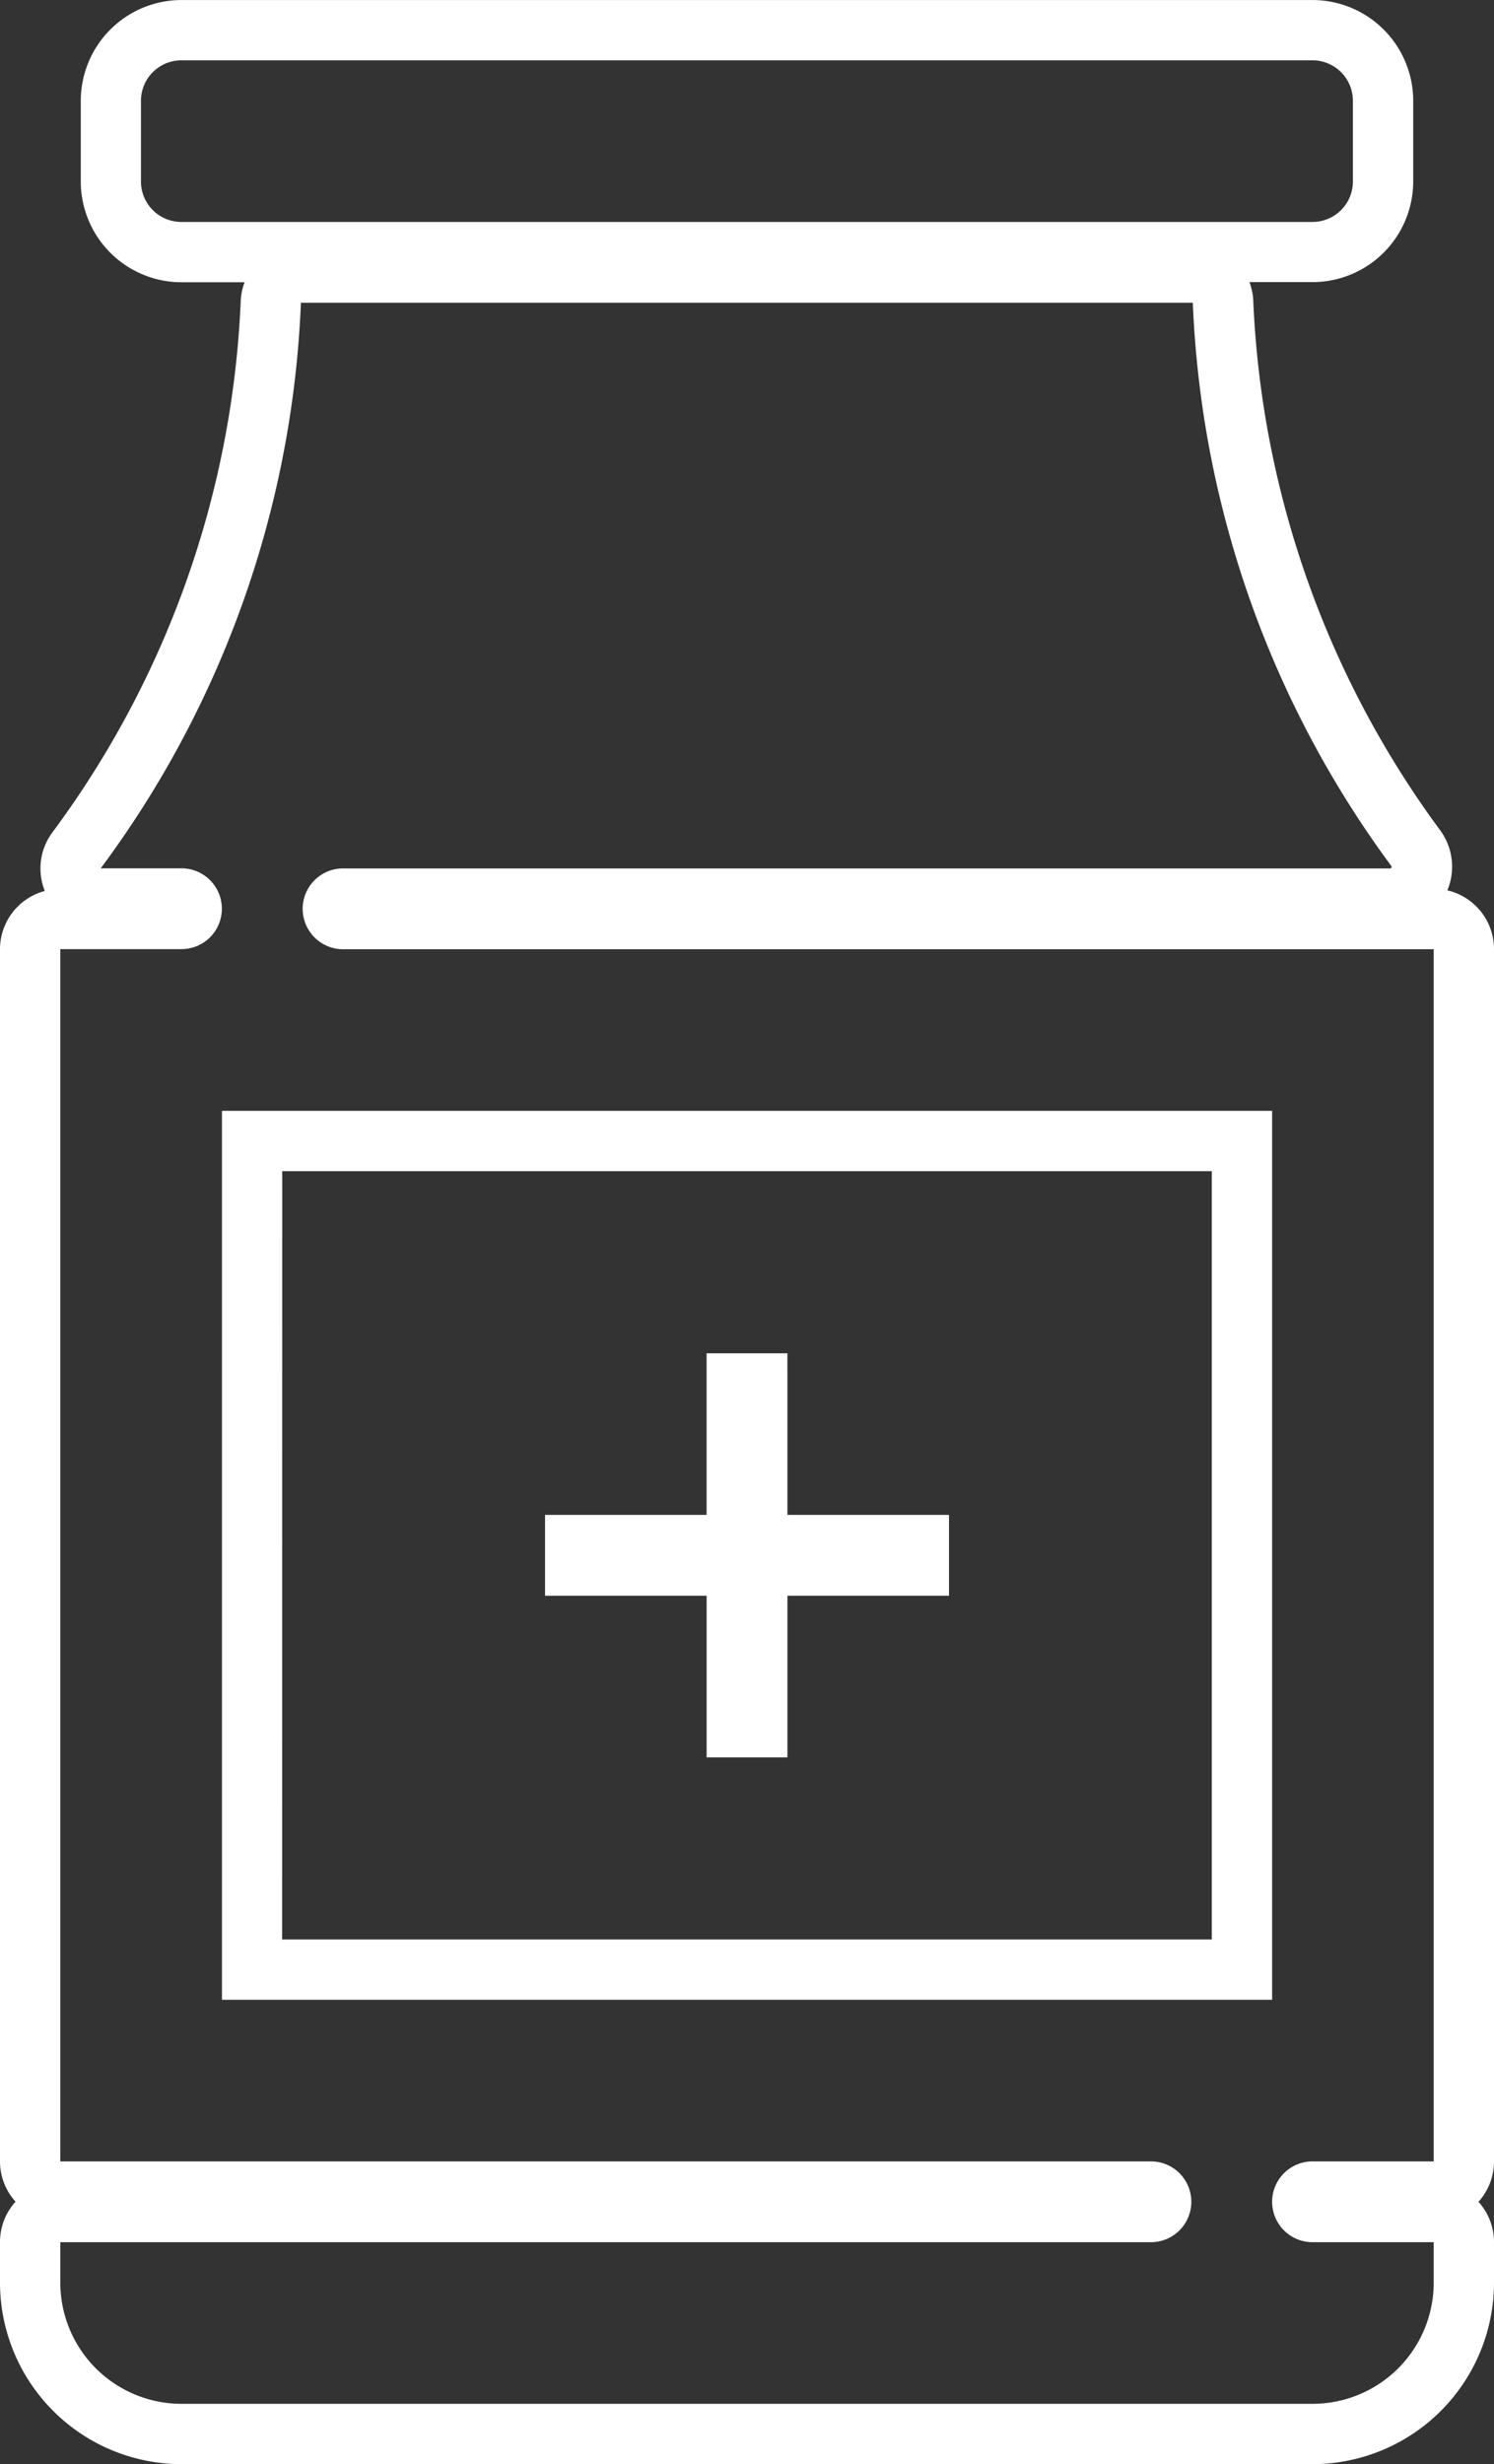
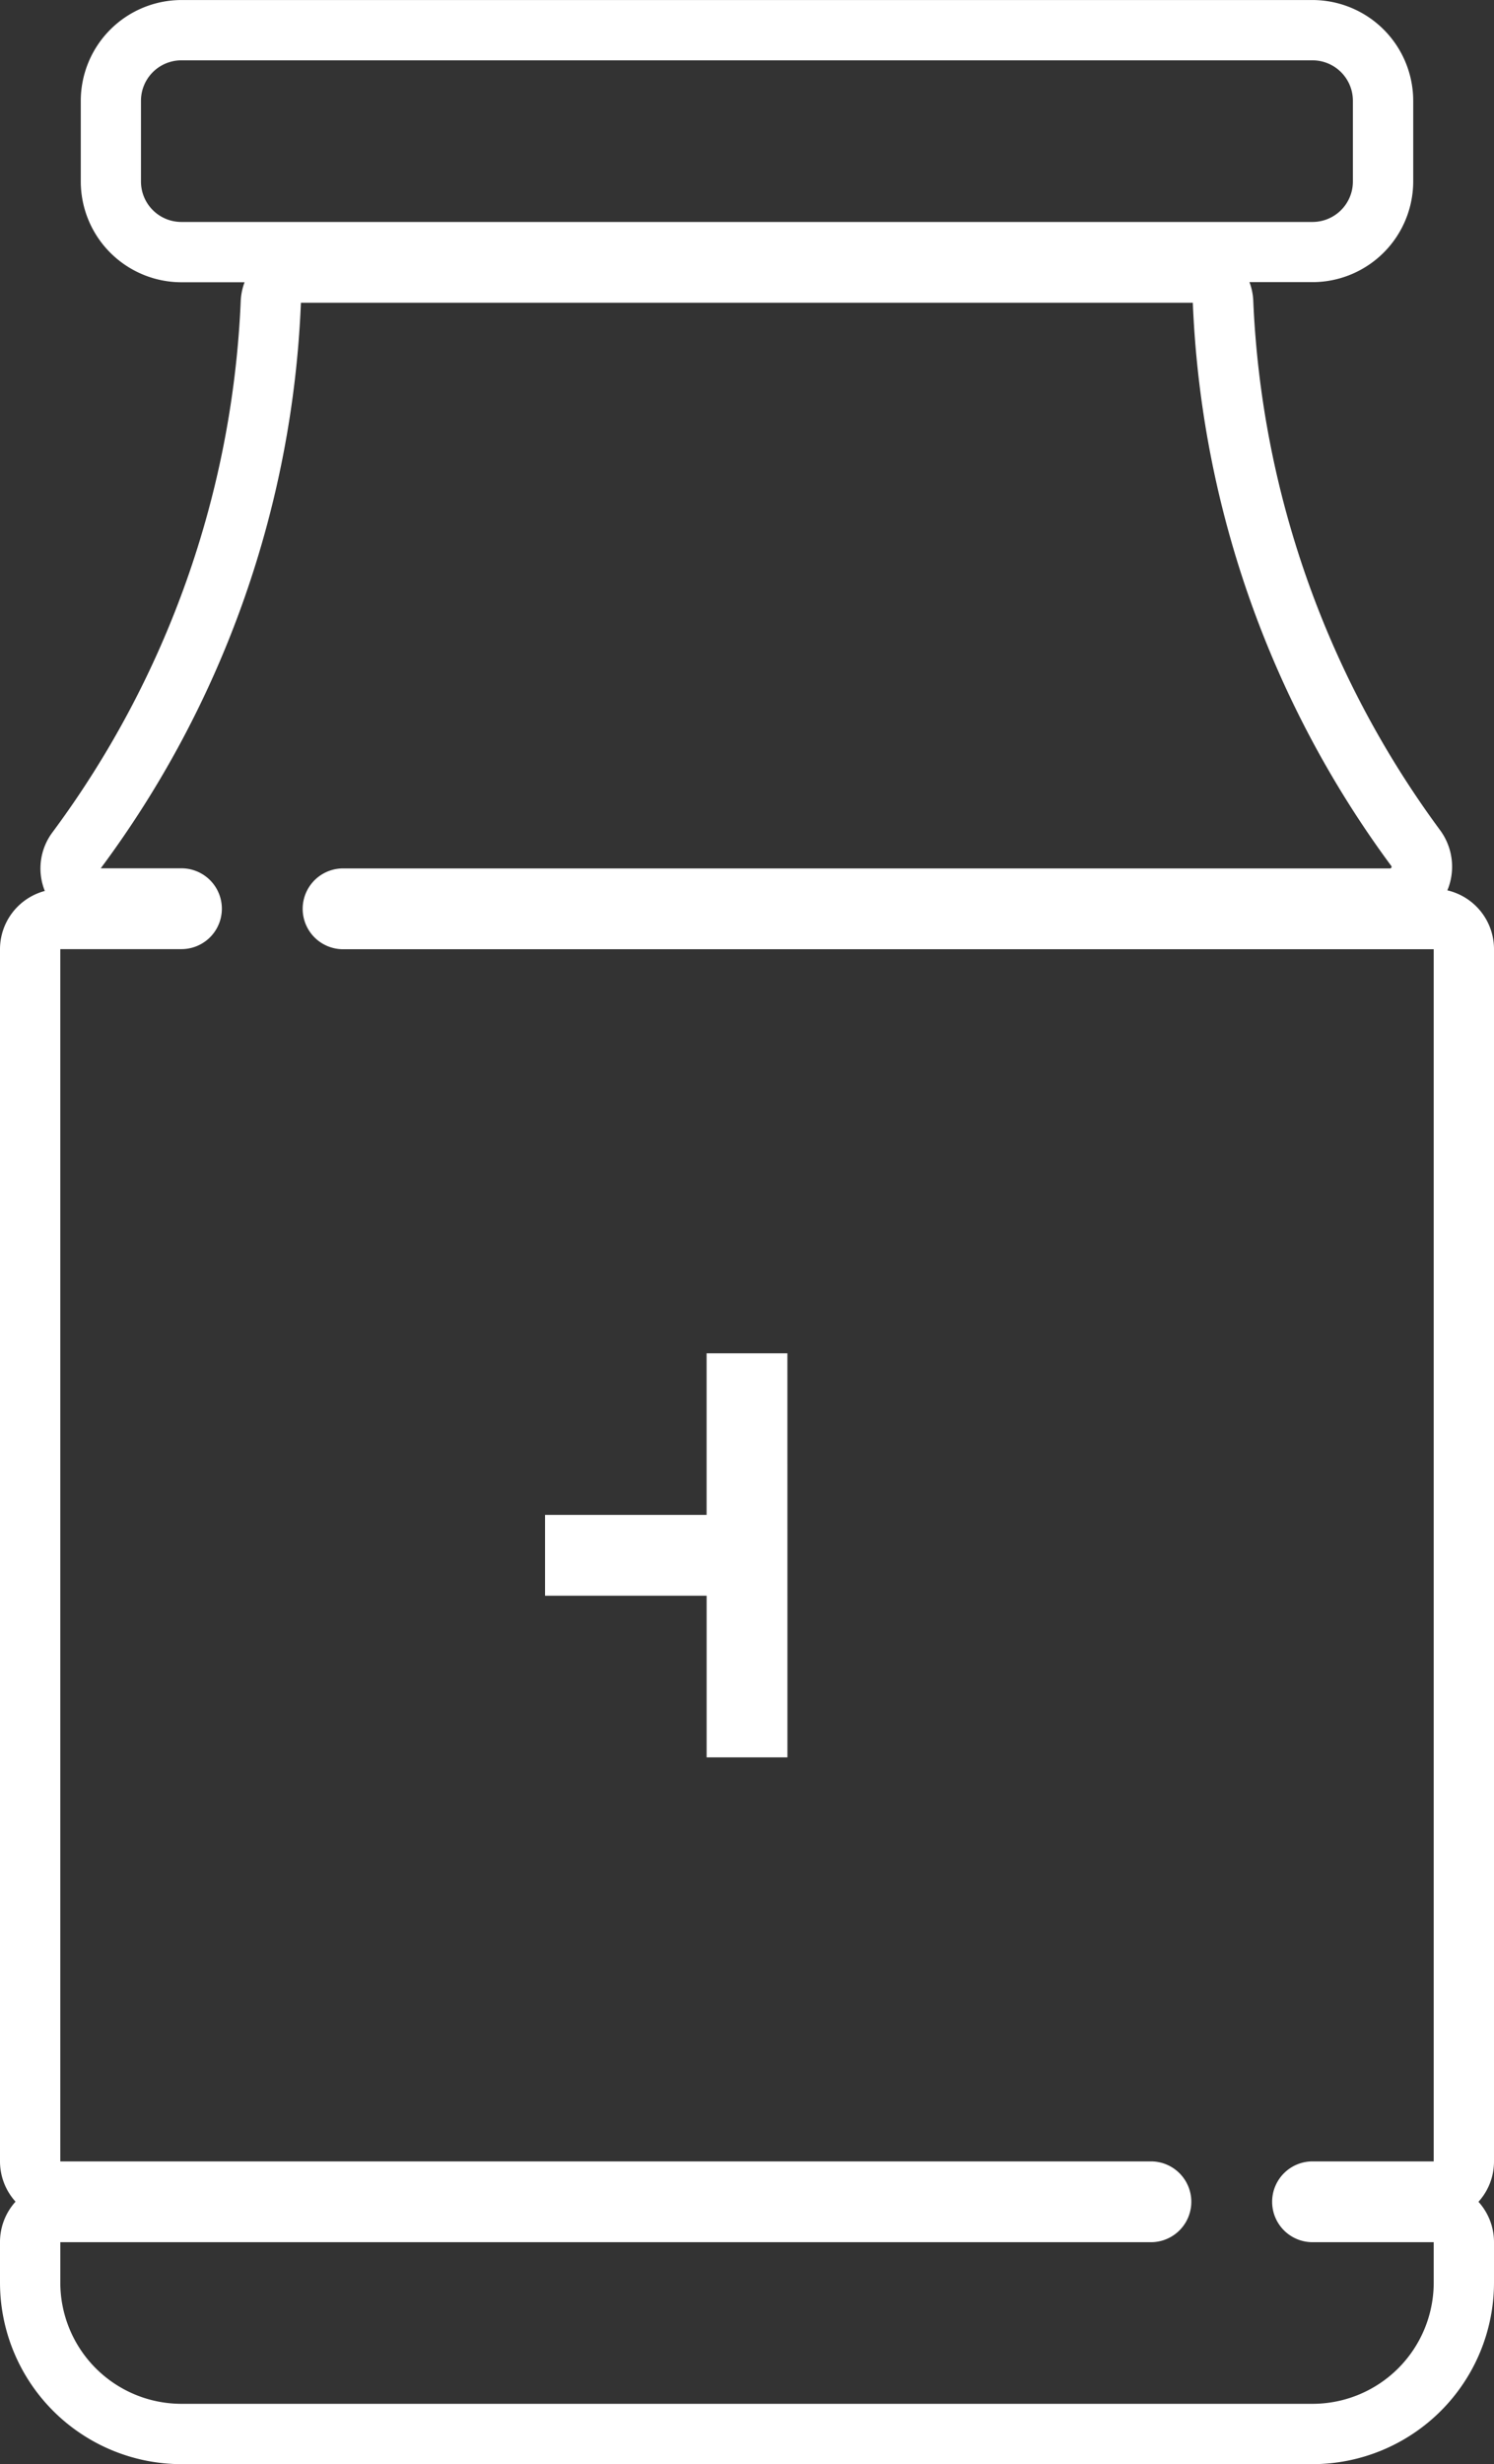
<svg xmlns="http://www.w3.org/2000/svg" width="55.11" height="90.87" viewBox="0 0 55.11 90.87">
  <rect x="0" y="0" width="55.11" height="90.87" fill="#333333" stroke="none" />
  <defs>
    <clipPath id="clip-path">
      <rect id="Rectangle_1777" data-name="Rectangle 1777" width="55.11" height="90.87" fill="none" />
    </clipPath>
  </defs>
  <g id="Group_1972" data-name="Group 1972" clip-path="url(#clip-path)">
    <path id="Path_2518" data-name="Path 2518" d="M55.11,35a2.225,2.225,0,0,0-1.72-2.167,2.271,2.271,0,0,0-.28-2.235,35.42,35.42,0,0,1-6.881-19.53,2.2,2.2,0,0,0-.14-.665h2.327A3.718,3.718,0,0,0,52.13,6.694V3.714A3.719,3.719,0,0,0,48.415,0H6.695A3.719,3.719,0,0,0,2.98,3.714v2.98a3.718,3.718,0,0,0,3.714,3.714H9.022a2.213,2.213,0,0,0-.141.665A35.4,35.4,0,0,1,1.937,30.69a2.224,2.224,0,0,0-.284,2.165A2.225,2.225,0,0,0,0,35v44.7a2.216,2.216,0,0,0,.573,1.49A2.218,2.218,0,0,0,0,82.685v1.49A6.7,6.7,0,0,0,6.695,90.87H48.415a6.7,6.7,0,0,0,6.695-6.695v-1.49a2.217,2.217,0,0,0-.573-1.49,2.216,2.216,0,0,0,.573-1.49ZM5.2,6.694V3.714a1.491,1.491,0,0,1,1.49-1.49H48.415a1.491,1.491,0,0,1,1.49,1.49v2.98a1.491,1.491,0,0,1-1.49,1.49H6.695A1.491,1.491,0,0,1,5.2,6.694M52.886,79.705h-4.47a1.49,1.49,0,0,0,0,2.98h4.47v1.49a4.47,4.47,0,0,1-4.47,4.47H6.695a4.47,4.47,0,0,1-4.47-4.47v-1.49H42.455a1.49,1.49,0,0,0,0-2.98H2.224V35h4.47a1.49,1.49,0,1,0,0-2.98H3.716A37.486,37.486,0,0,0,11.1,11.164h32.9a37.484,37.484,0,0,0,7.32,20.767.058.058,0,0,1-.046.093H12.655a1.49,1.49,0,1,0,0,2.98H52.886Z" transform="translate(0 0.001)" fill="#fff" />
-     <path id="Path_2519" data-name="Path 2519" d="M18.4,124.862H57.138V92.081H18.4Zm2.224-30.556H54.913v28.332H20.621Z" transform="translate(-10.213 -51.116)" fill="#fff" />
-     <path id="Path_2520" data-name="Path 2520" d="M54.131,112.177h-2.98v5.96H45.191v2.98h5.961v5.96h2.98v-5.96h5.96v-2.98h-5.96Z" transform="translate(-25.086 -62.271)" fill="#fff" />
+     <path id="Path_2520" data-name="Path 2520" d="M54.131,112.177h-2.98v5.96H45.191v2.98h5.961v5.96h2.98v-5.96h5.96h-5.96Z" transform="translate(-25.086 -62.271)" fill="#fff" />
  </g>
</svg>